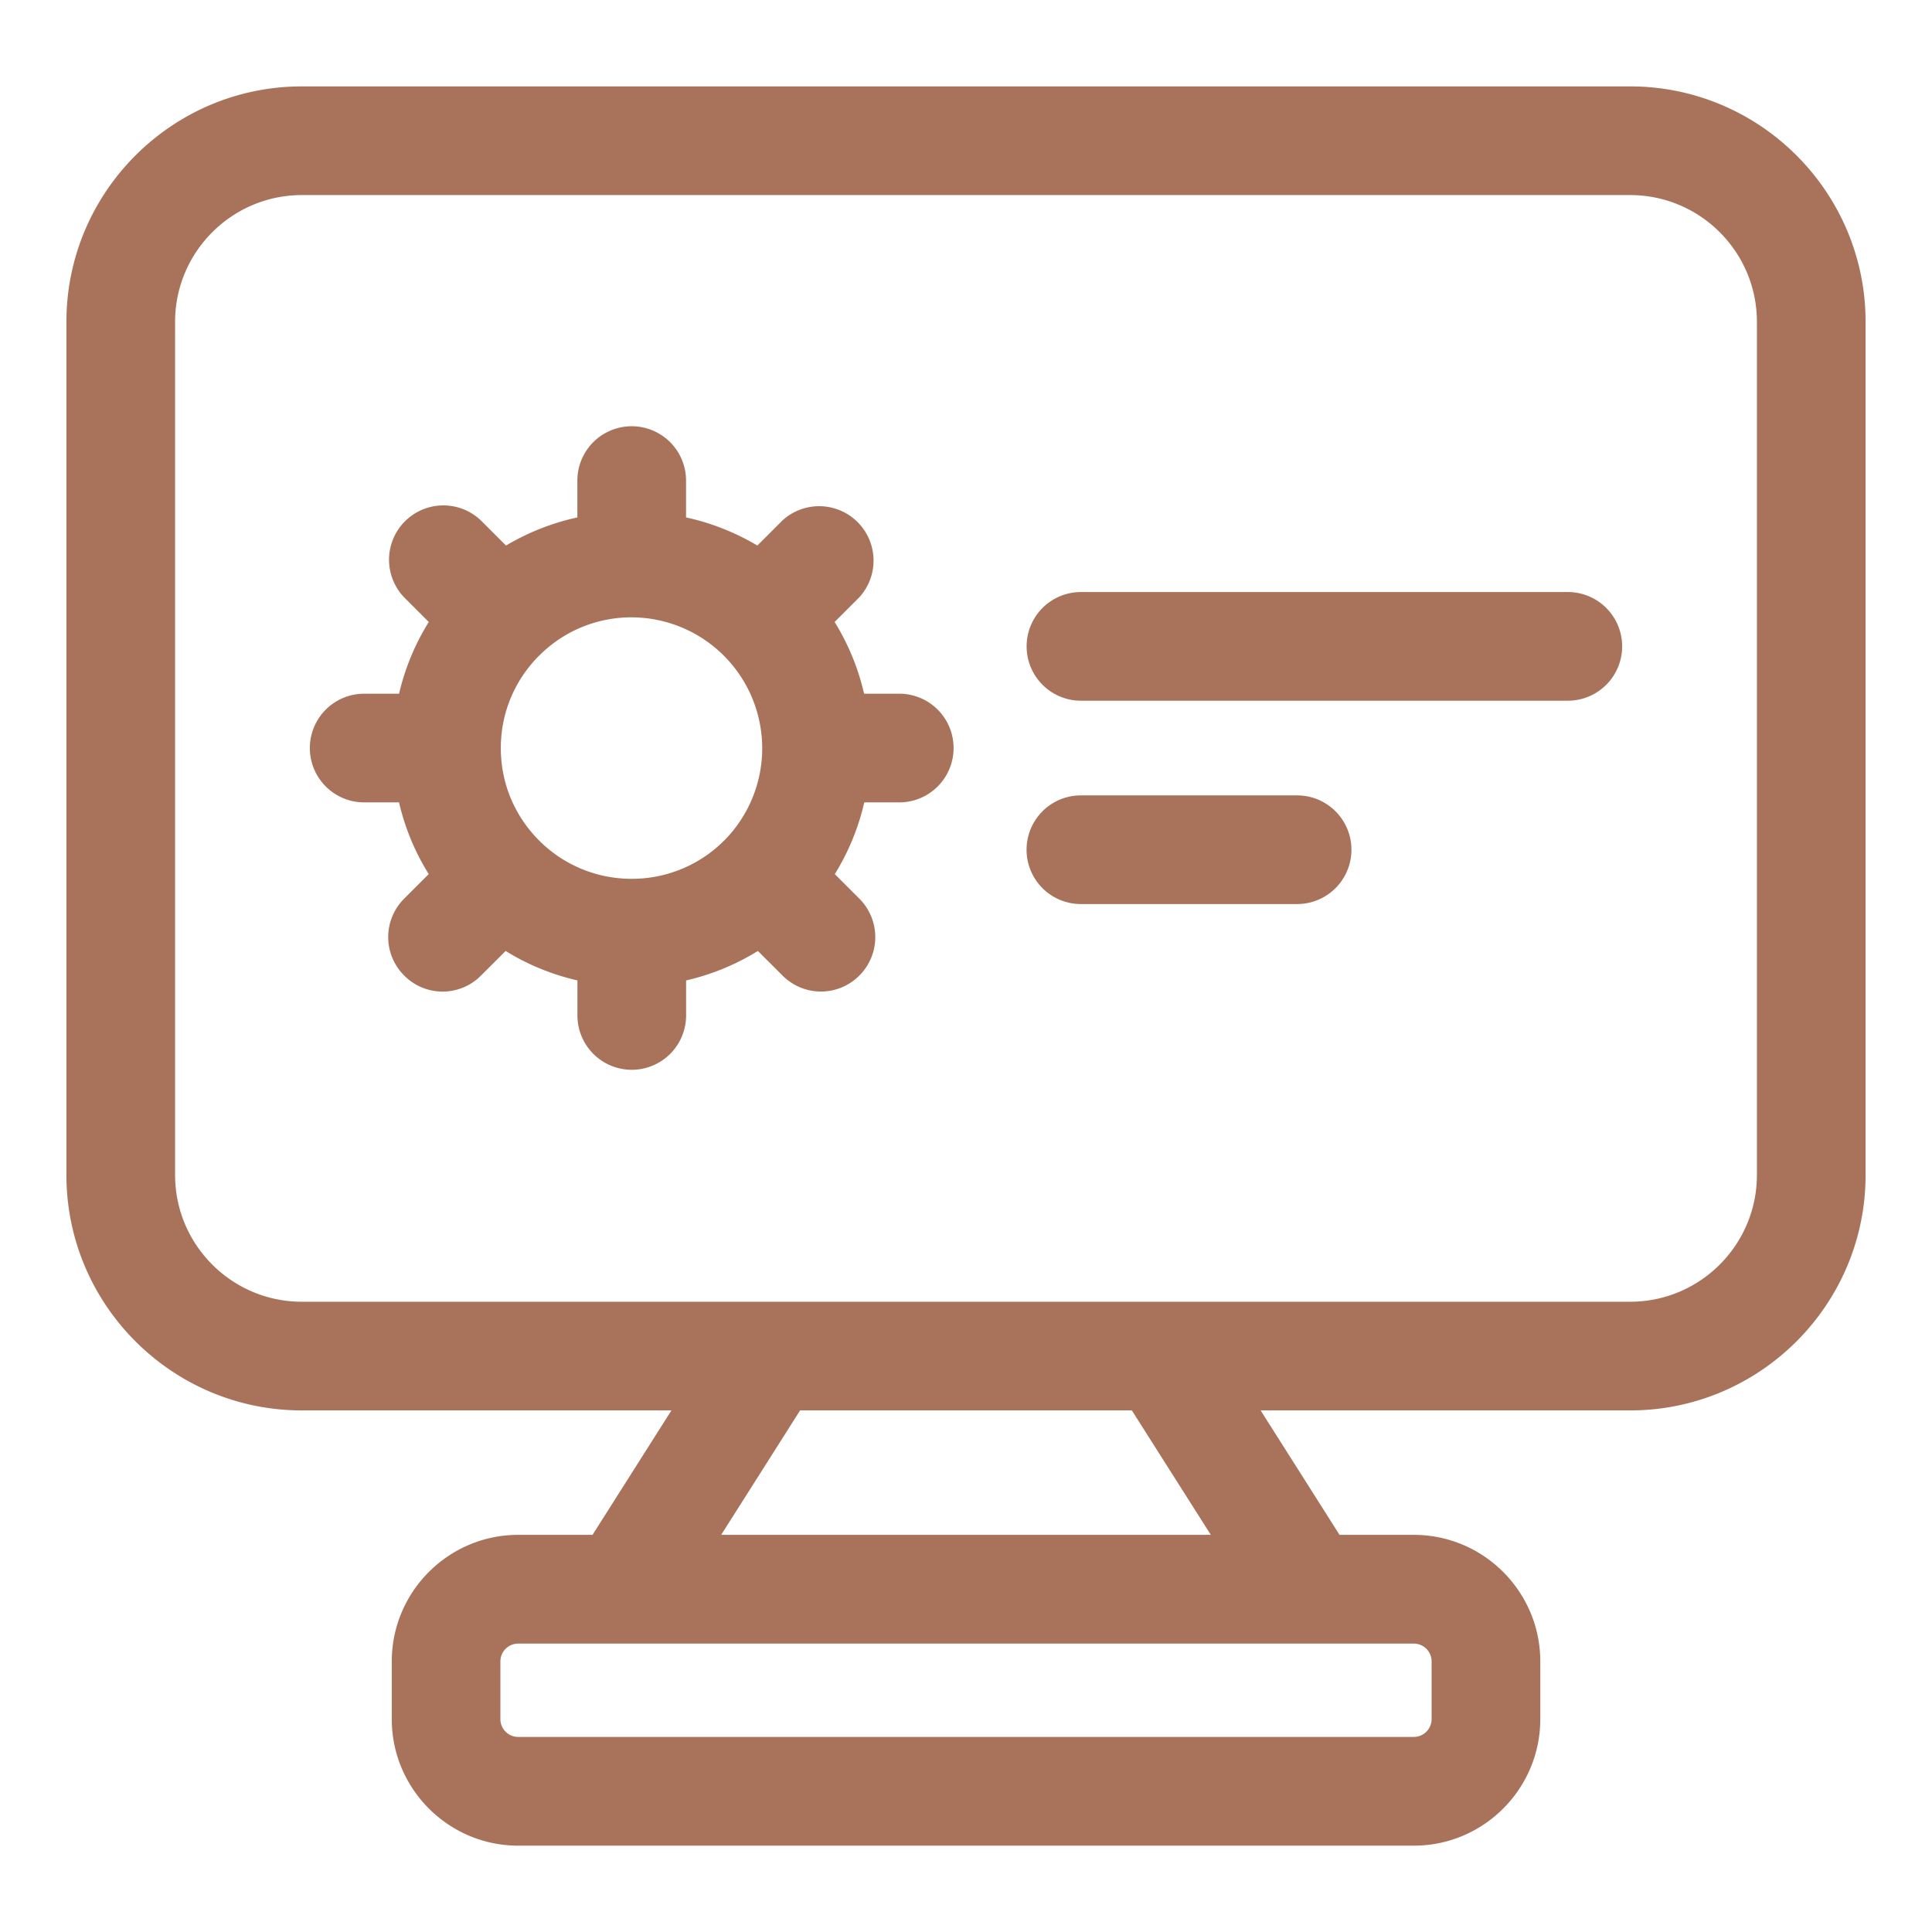
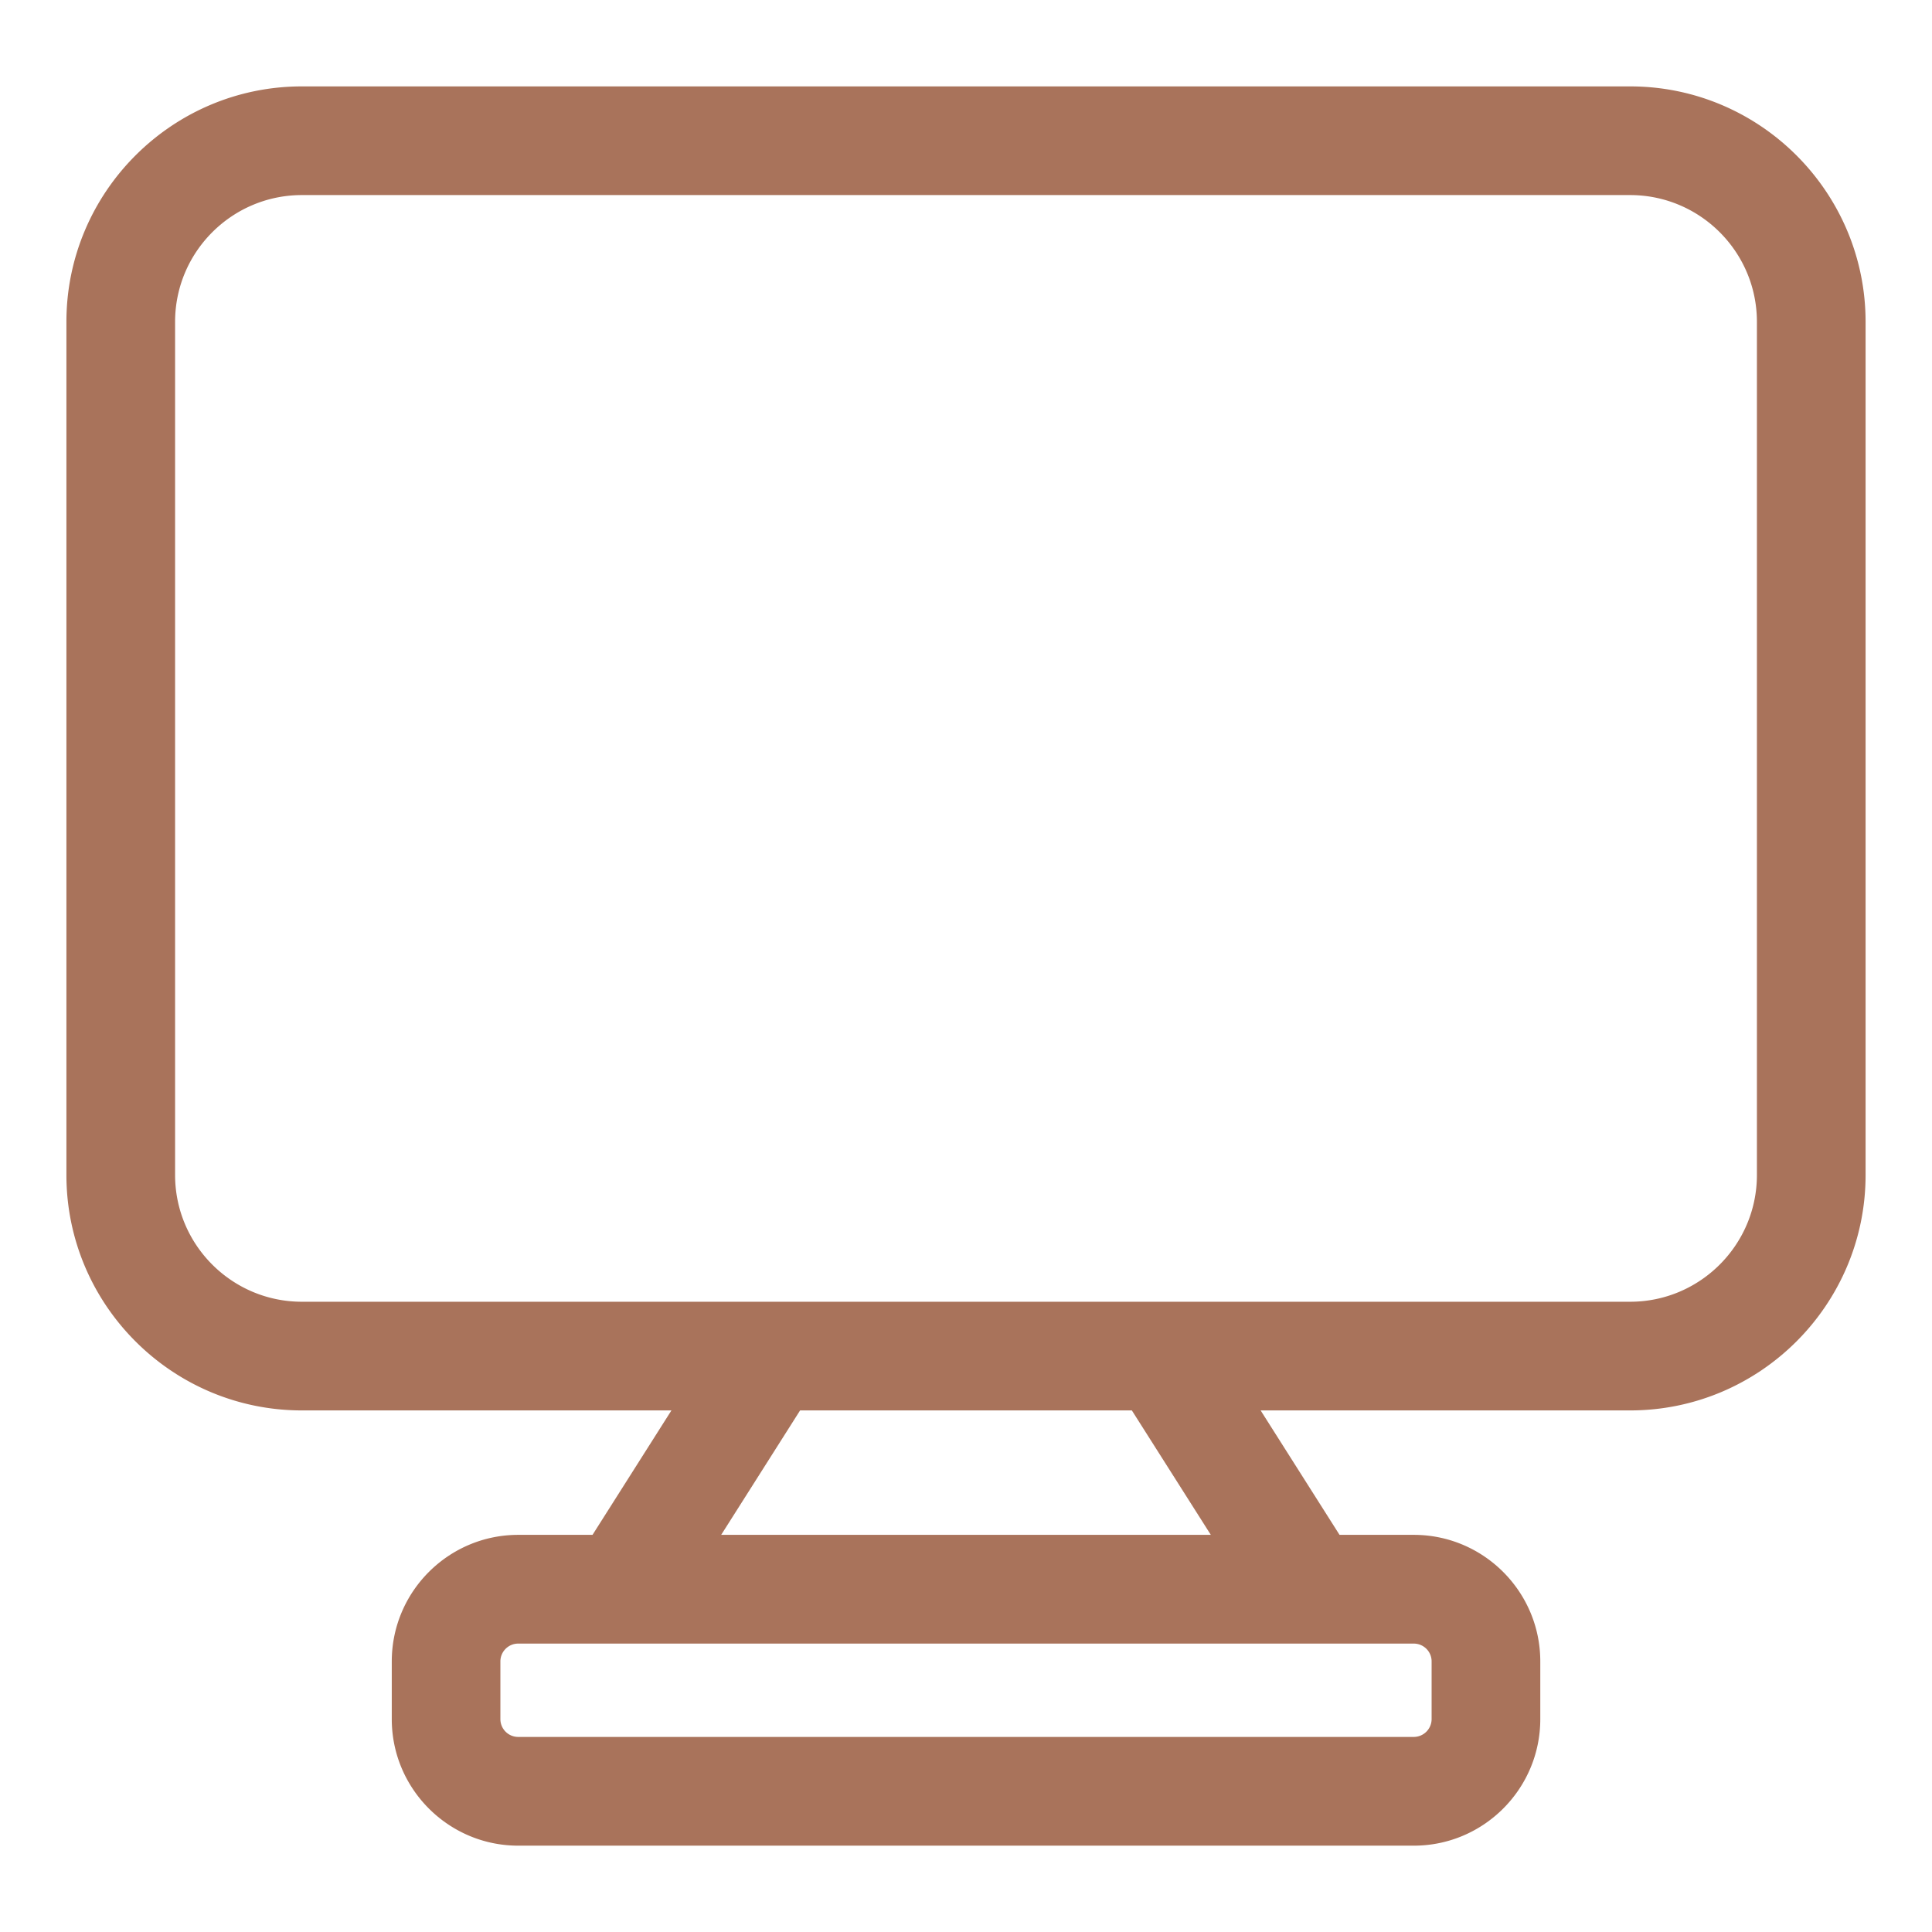
<svg xmlns="http://www.w3.org/2000/svg" version="1.1" width="512" height="512" x="0" y="0" viewBox="0 0 32 32" style="enable-background:new 0 0 512 512" xml:space="preserve" class="">
  <g>
-     <path d="M14.893 11.49h-.581a3.92 3.92 0 0 0-.488-1.188l.408-.408a.901.901 0 0 0-1.273-1.273l-.415.415a3.957 3.957 0 0 0-1.181-.466v-.61a.9.9 0 0 0-1.8 0v.61a3.979 3.979 0 0 0-1.182.466l-.415-.415a.9.9 0 0 0-1.272 1.273l.408.408a3.916 3.916 0 0 0-.492 1.188h-.578a.9.9 0 0 0 0 1.8h.577c.098.421.263.821.492 1.188l-.407.407a.898.898 0 0 0 0 1.272.894.894 0 0 0 1.273.001l.408-.407c.372.231.774.392 1.189.488v.58a.9.9 0 0 0 1.8 0v-.58a3.925 3.925 0 0 0 1.189-.488l.408.407a.897.897 0 0 0 1.273 0 .901.901 0 0 0 0-1.273l-.407-.407a3.92 3.92 0 0 0 .488-1.188h.581a.9.9 0 1 0-.003-1.8zm-2.899 2.432c-.001 0-.001 0 0 0a2.154 2.154 0 0 1-1.53.634h-.004a2.158 2.158 0 0 1-1.53-.634c-.409-.409-.635-.953-.635-1.531s.225-1.121.634-1.531h.001l.001-.001a2.15 2.15 0 0 1 1.528-.634l.003.001.003-.001a2.169 2.169 0 0 1 1.53 3.697h-.001zM21.484 13.174h-3.581a.9.9 0 0 0 0 1.8h3.581a.9.9 0 0 0 0-1.8zM25.968 9.806h-8.064a.9.9 0 0 0 0 1.8h8.064a.9.9 0 0 0 0-1.8z" fill="#a9735b" opacity="1" data-original="#000000" class="" />
    <path d="M27 1.431H5c-2.15 0-3.9 1.75-3.9 3.9v14.13c0 2.15 1.75 3.9 3.9 3.9h6.121l-1.307 2.061h-1.23c-1.155 0-2.095.94-2.095 2.096v.956c0 1.155.94 2.096 2.095 2.096h14.833c1.155 0 2.095-.94 2.095-2.096v-.956c0-1.155-.94-2.096-2.095-2.096h-1.23l-1.307-2.061H27c2.15 0 3.9-1.75 3.9-3.9V5.331c0-2.15-1.75-3.9-3.9-3.9zm-3.288 26.087v.956a.296.296 0 0 1-.295.295H8.583a.295.295 0 0 1-.295-.295v-.956c0-.163.133-.295.295-.295h14.833c.163 0 .296.131.296.295zm-3.657-2.096h-8.11l1.307-2.061h5.495zm9.045-5.961c0 1.158-.942 2.1-2.1 2.1H5c-1.158 0-2.1-.941-2.1-2.1V5.331c0-1.158.942-2.1 2.1-2.1h22c1.158 0 2.1.941 2.1 2.1z" fill="#a9735b" opacity="1" data-original="#000000" class="" />
  </g>
</svg>